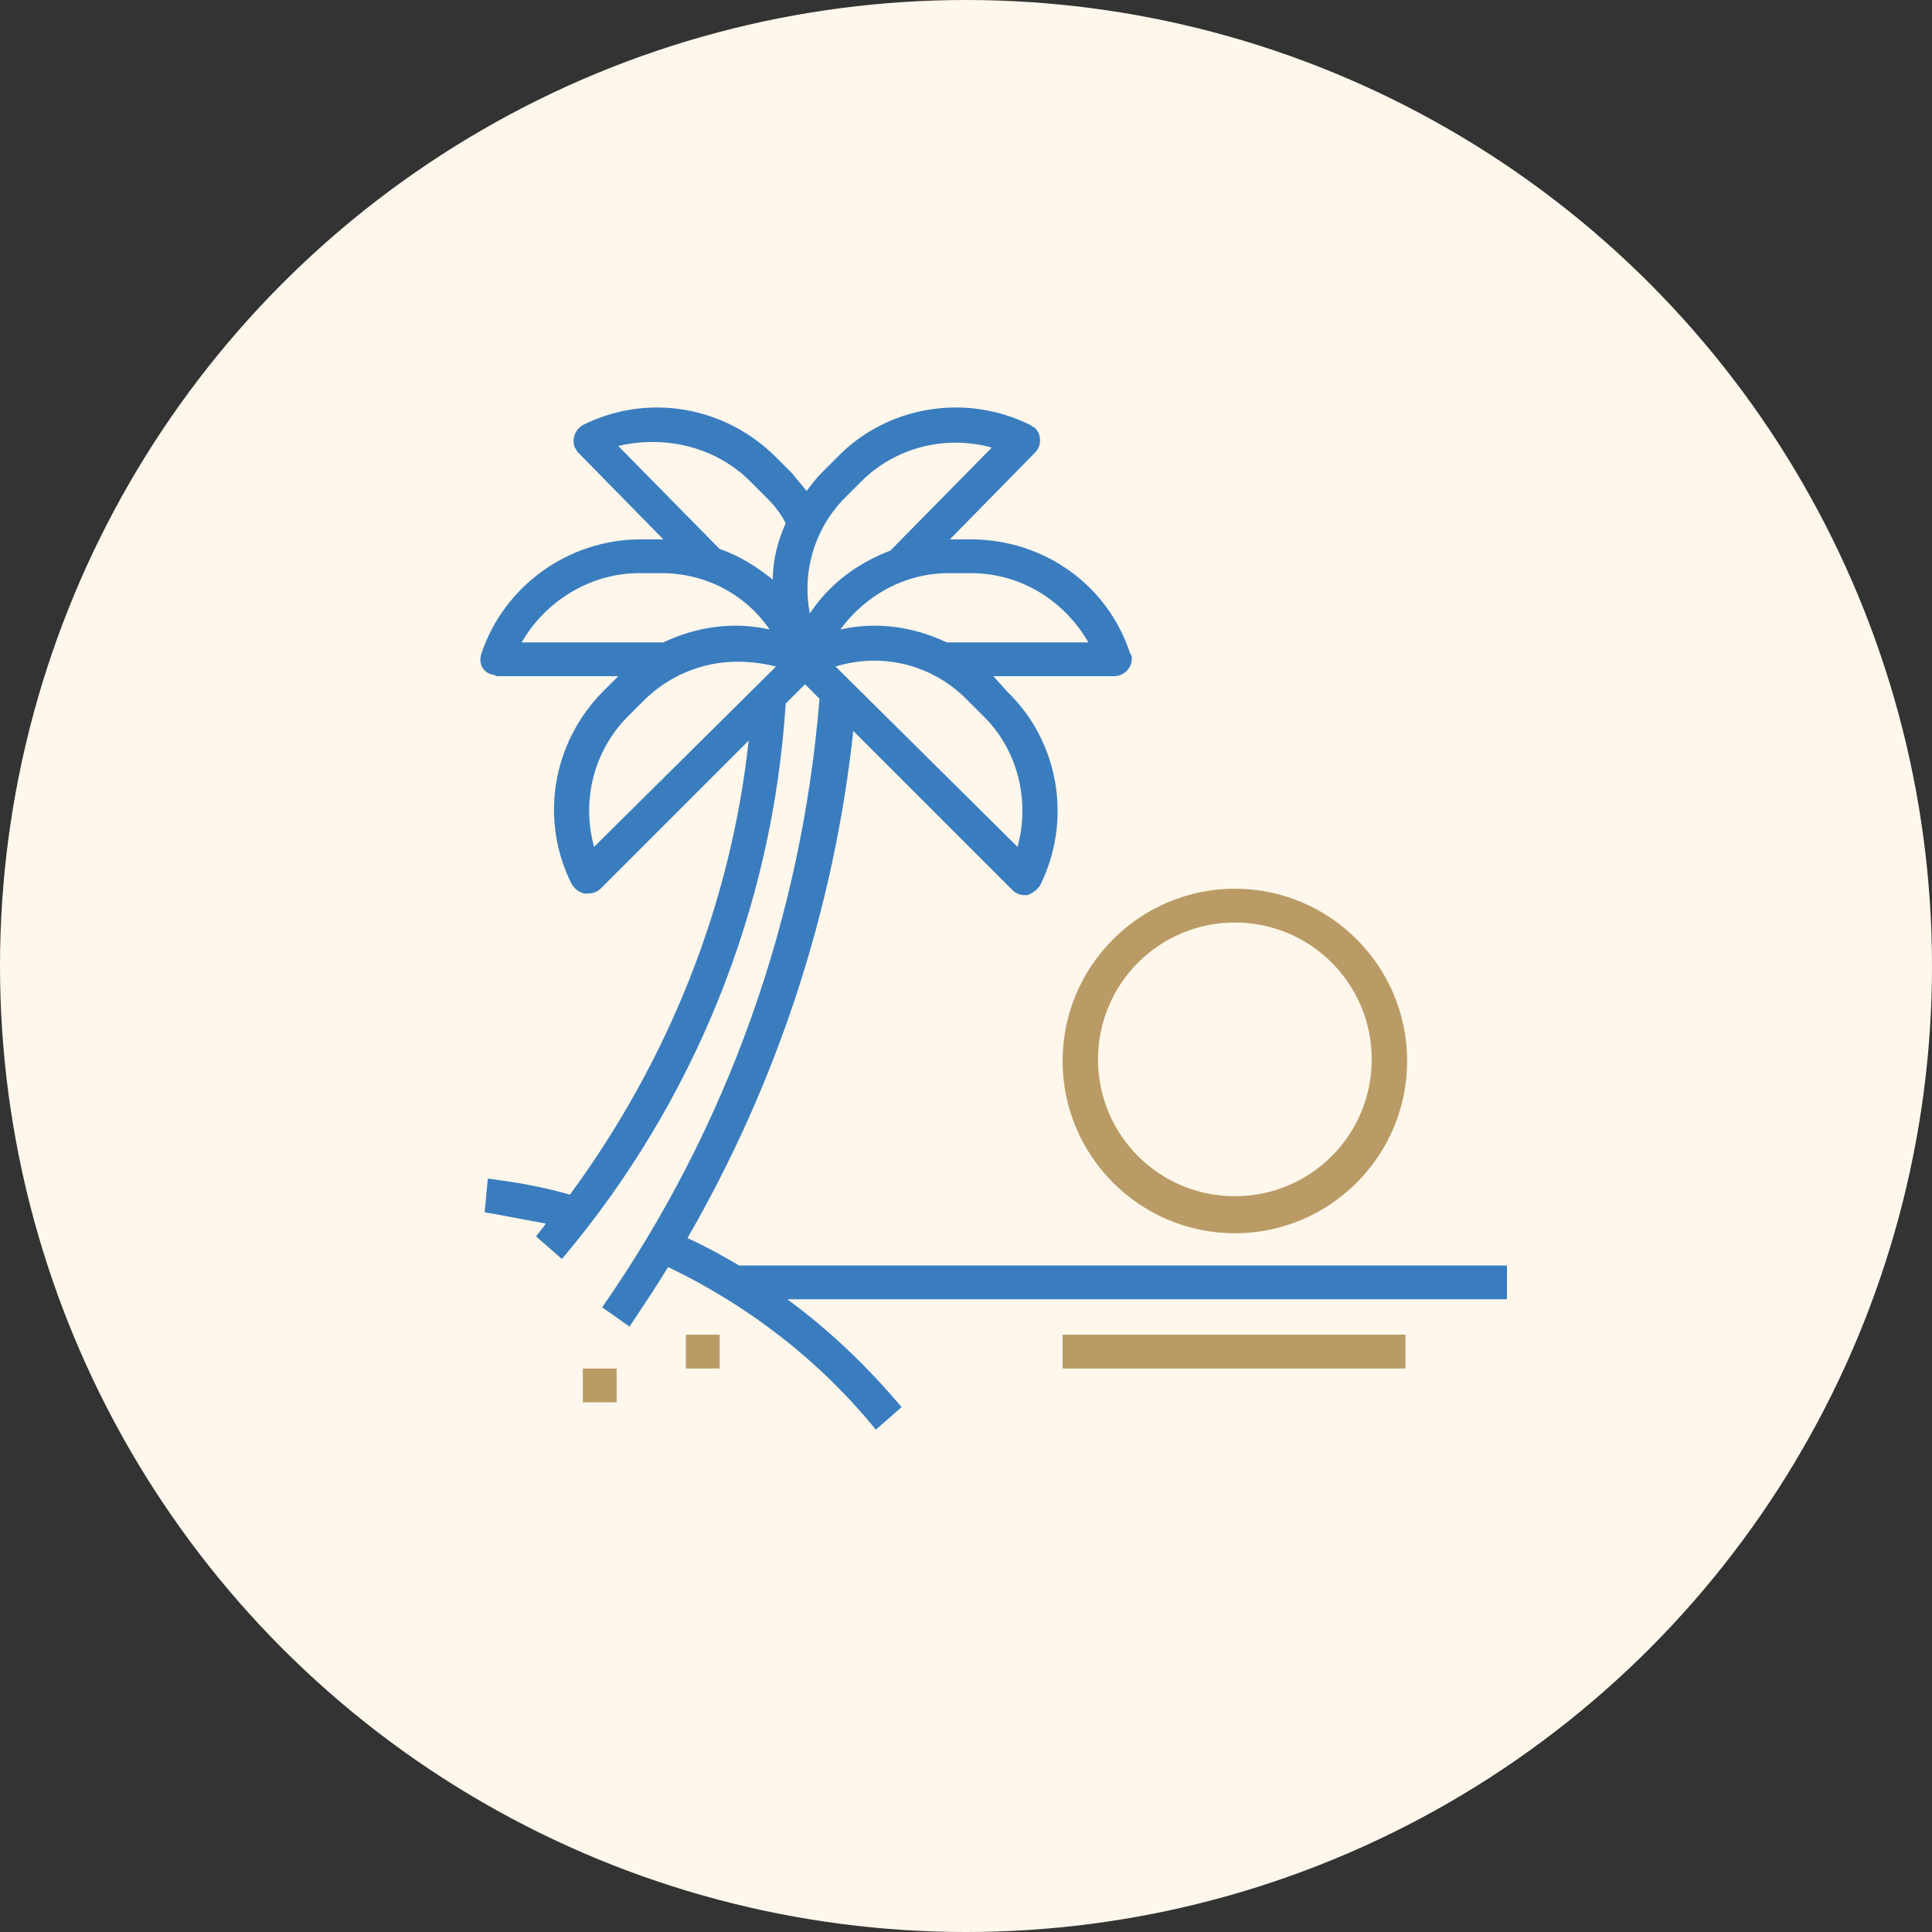
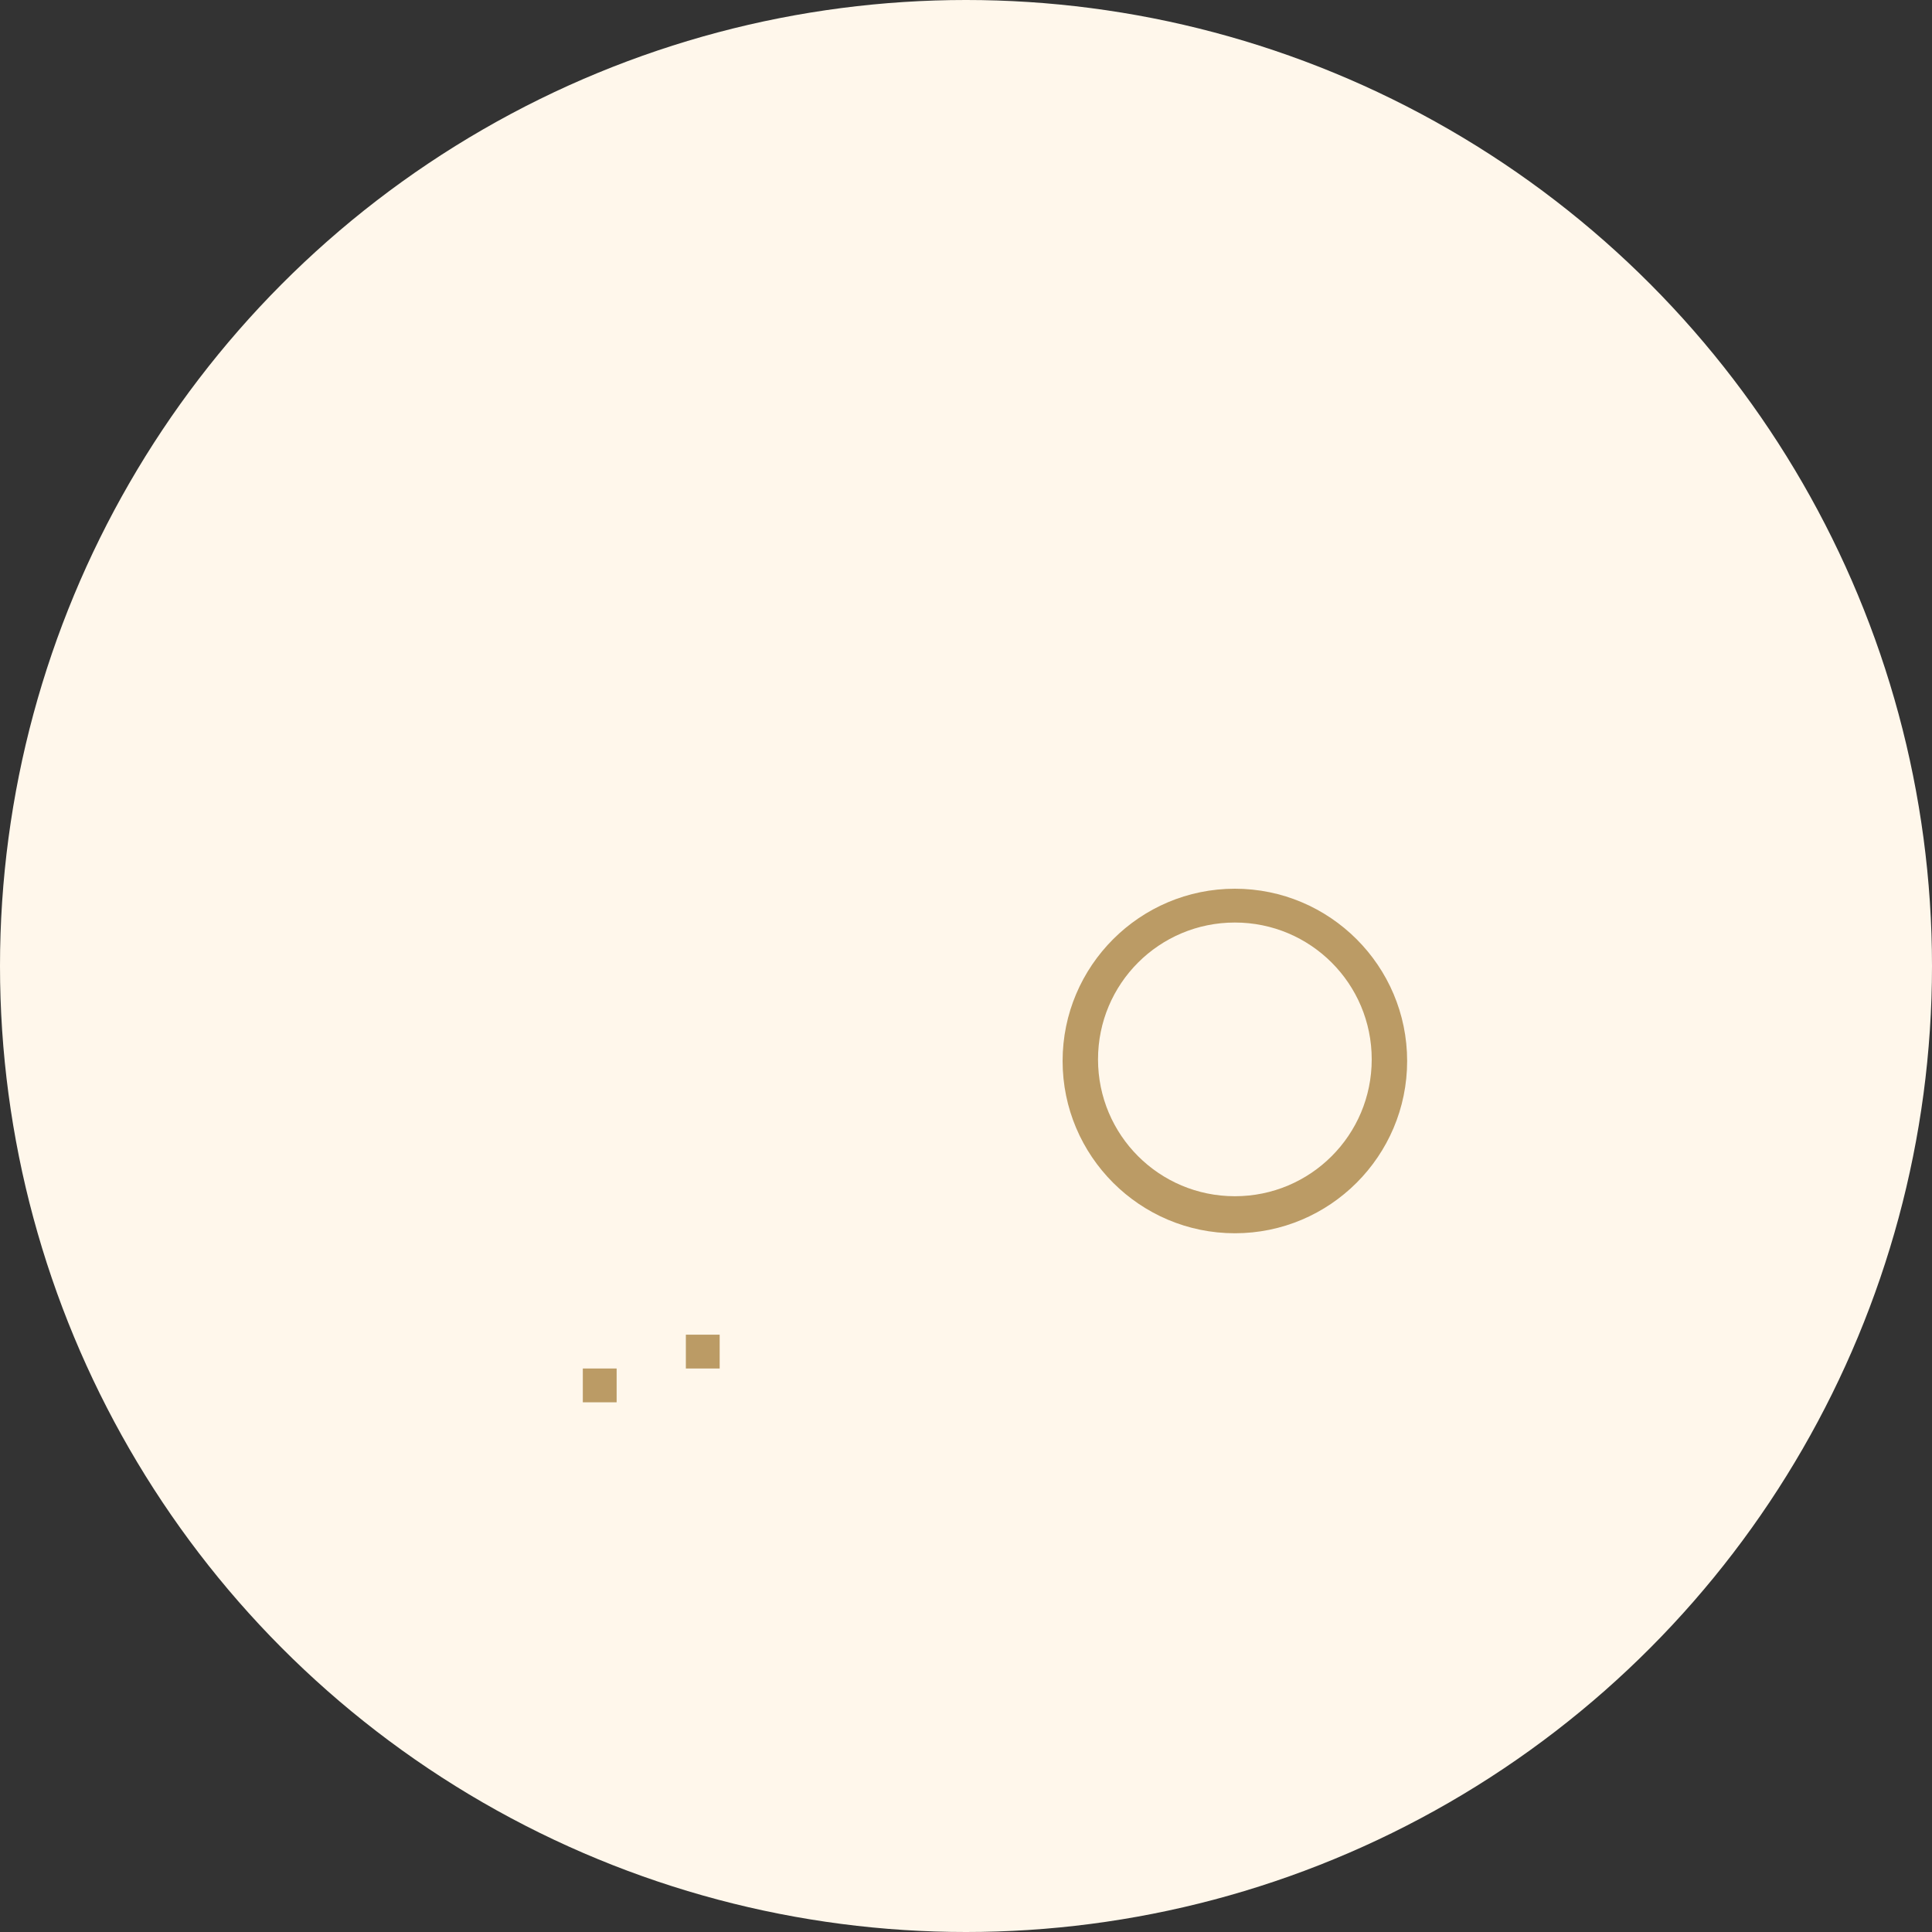
<svg xmlns="http://www.w3.org/2000/svg" version="1.1" id="Capa_1" x="0px" y="0px" viewBox="0 0 120 120" style="enable-background:new 0 0 120 120;" xml:space="preserve">
  <rect x="0" y="0" width="120" height="120" fill="#333333" stroke="none" />
  <style type="text/css">
	.st0{fill:#FFF7EB;}
	.st1{fill:#BB9B65;}
	.st2{fill:#3A7DBF;}
</style>
  <circle class="st0" cx="60" cy="60" r="60" />
  <g>
    <path class="st1" d="M66,65.9c0,5.9,4.8,10.7,10.7,10.7c5.9,0,10.7-4.8,10.7-10.7c0-5.9-4.8-10.7-10.7-10.7   C70.8,55.2,66,60,66,65.9z M76.7,57.3c4.7,0,8.5,3.8,8.5,8.5c0,4.7-3.8,8.5-8.5,8.5c-4.7,0-8.5-3.8-8.5-8.5   C68.2,61.1,72,57.3,76.7,57.3z" />
-     <path class="st1" d="M66,82.9h21.3V85H66V82.9z" />
    <path class="st1" d="M42.6,82.9h2.1V85h-2.1V82.9z" />
-     <path class="st1" d="M36.2,85h2.1v2.1h-2.1V85z" />
-     <path class="st2" d="M42.7,76.9c5.6-9.7,9.1-20.4,10.3-31.5l9.9,9.9c0.2,0.2,0.5,0.3,0.7,0.3c0.1,0,0.1,0,0.2,0   c0.3-0.1,0.6-0.3,0.8-0.6c2-4,1.2-8.9-2-12L61.7,42h7.5c0.6,0,1.1-0.5,1.1-1.1c0-0.1,0-0.2-0.1-0.3c-1.4-4.3-5.4-7.1-9.9-7.1H59   l5.3-5.4c0.4-0.4,0.4-1.1,0-1.5c-0.1-0.1-0.2-0.1-0.3-0.2c-4-2-8.9-1.2-12,2l-1,1c-0.3,0.3-0.6,0.7-0.9,1.1   c-0.3-0.4-0.6-0.7-0.9-1.1l-1-1c-3.2-3.2-8-4-12-2c-0.5,0.3-0.7,0.9-0.5,1.4c0.1,0.1,0.1,0.2,0.2,0.3l5.3,5.4h-1.4   c-4.5,0-8.5,2.9-9.9,7.1c-0.2,0.6,0.1,1.2,0.7,1.3c0.1,0,0.2,0.1,0.3,0.1h7.5l-0.9,0.9c-3.2,3.2-4,8-2,12c0.2,0.3,0.4,0.5,0.8,0.6   c0.1,0,0.1,0,0.2,0c0.3,0,0.6-0.1,0.8-0.3l9.2-9.2c-1.1,10.2-5,19.9-11.1,28.2c-1.4-0.4-2.9-0.7-4.4-0.9l-0.7-0.1l-0.2,2.1l0.6,0.1   c1.1,0.2,2.1,0.4,3.2,0.6c-0.2,0.3-0.4,0.5-0.6,0.8l1.6,1.4c8.2-9.7,13.1-21.8,13.9-34.5l1.2-1.2l0.9,0.9   C49.8,57,45.2,70,37.4,81.2l1.7,1.2c0.8-1.2,1.6-2.4,2.4-3.7c5,2.4,9.4,5.8,12.9,10.1l1.6-1.4c-2.1-2.5-4.5-4.8-7.1-6.7h44.7v-2.1   H45.9C44.9,78,43.8,77.4,42.7,76.9z M63.2,52.6L51.9,41.4c2.9-0.9,6-0.1,8.1,2l1,1C63.2,46.5,64,49.7,63.2,52.6z M67.6,39.9h-8.8   c-2.1-1-4.4-1.3-6.6-0.8c1.6-2.2,4.1-3.5,6.7-3.5h1.4C63.4,35.6,66.1,37.3,67.6,39.9z M52.5,30.9l1-1c2.1-2.1,5.2-2.9,8.1-2.1   l-6.3,6.4c-2.1,0.8-3.8,2.1-5,3.9C49.8,35.5,50.6,32.8,52.5,30.9L52.5,30.9z M46.6,29.9l1,1c0.5,0.5,0.9,1,1.2,1.6   c-0.5,1.1-0.8,2.3-0.8,3.5c-1-0.8-2.1-1.5-3.3-1.9l-6.3-6.4C41.4,27,44.5,27.8,46.6,29.9L46.6,29.9z M39.7,35.6h1.4   c2.7,0,5.2,1.3,6.7,3.5c-2.2-0.5-4.5-0.2-6.6,0.8h-8.8C33.9,37.3,36.7,35.6,39.7,35.6L39.7,35.6z M36.9,52.6c-0.8-2.9,0-6,2.1-8.1   l1-1c1.5-1.5,3.6-2.4,5.8-2.4c0.8,0,1.6,0.1,2.4,0.3L36.9,52.6z" />
+     <path class="st1" d="M36.2,85h2.1v2.1h-2.1V85" />
  </g>
</svg>